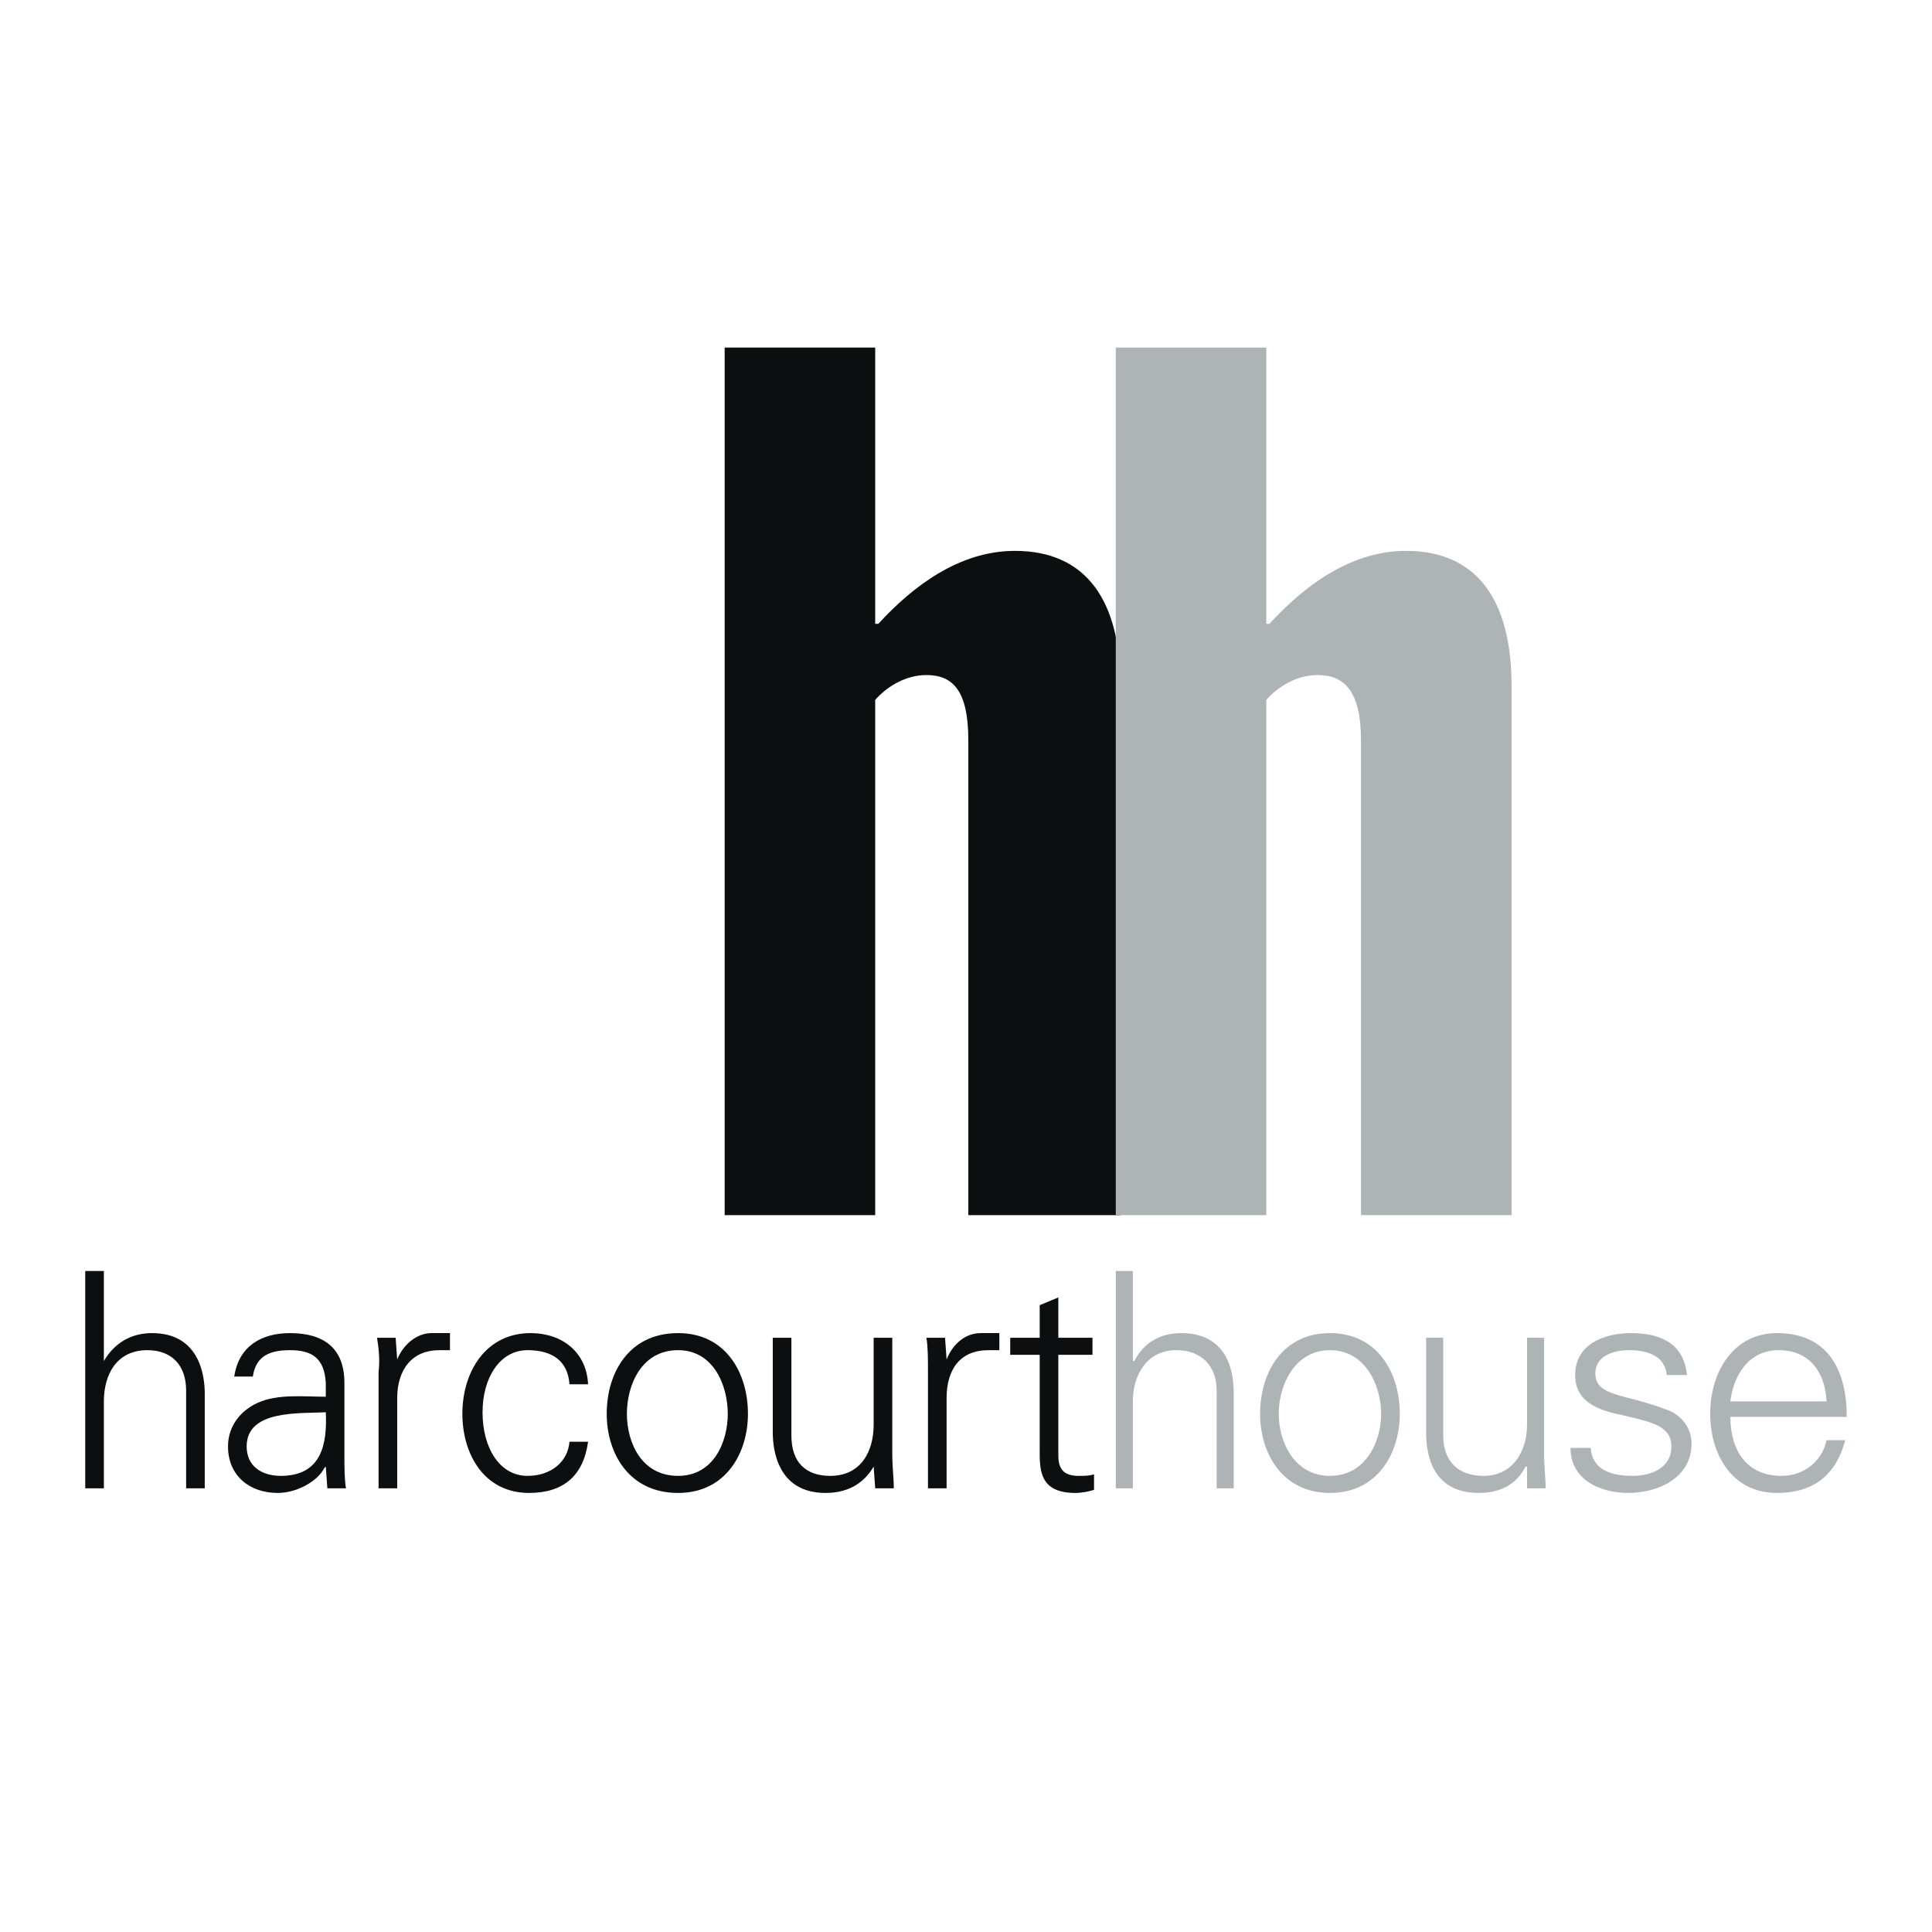
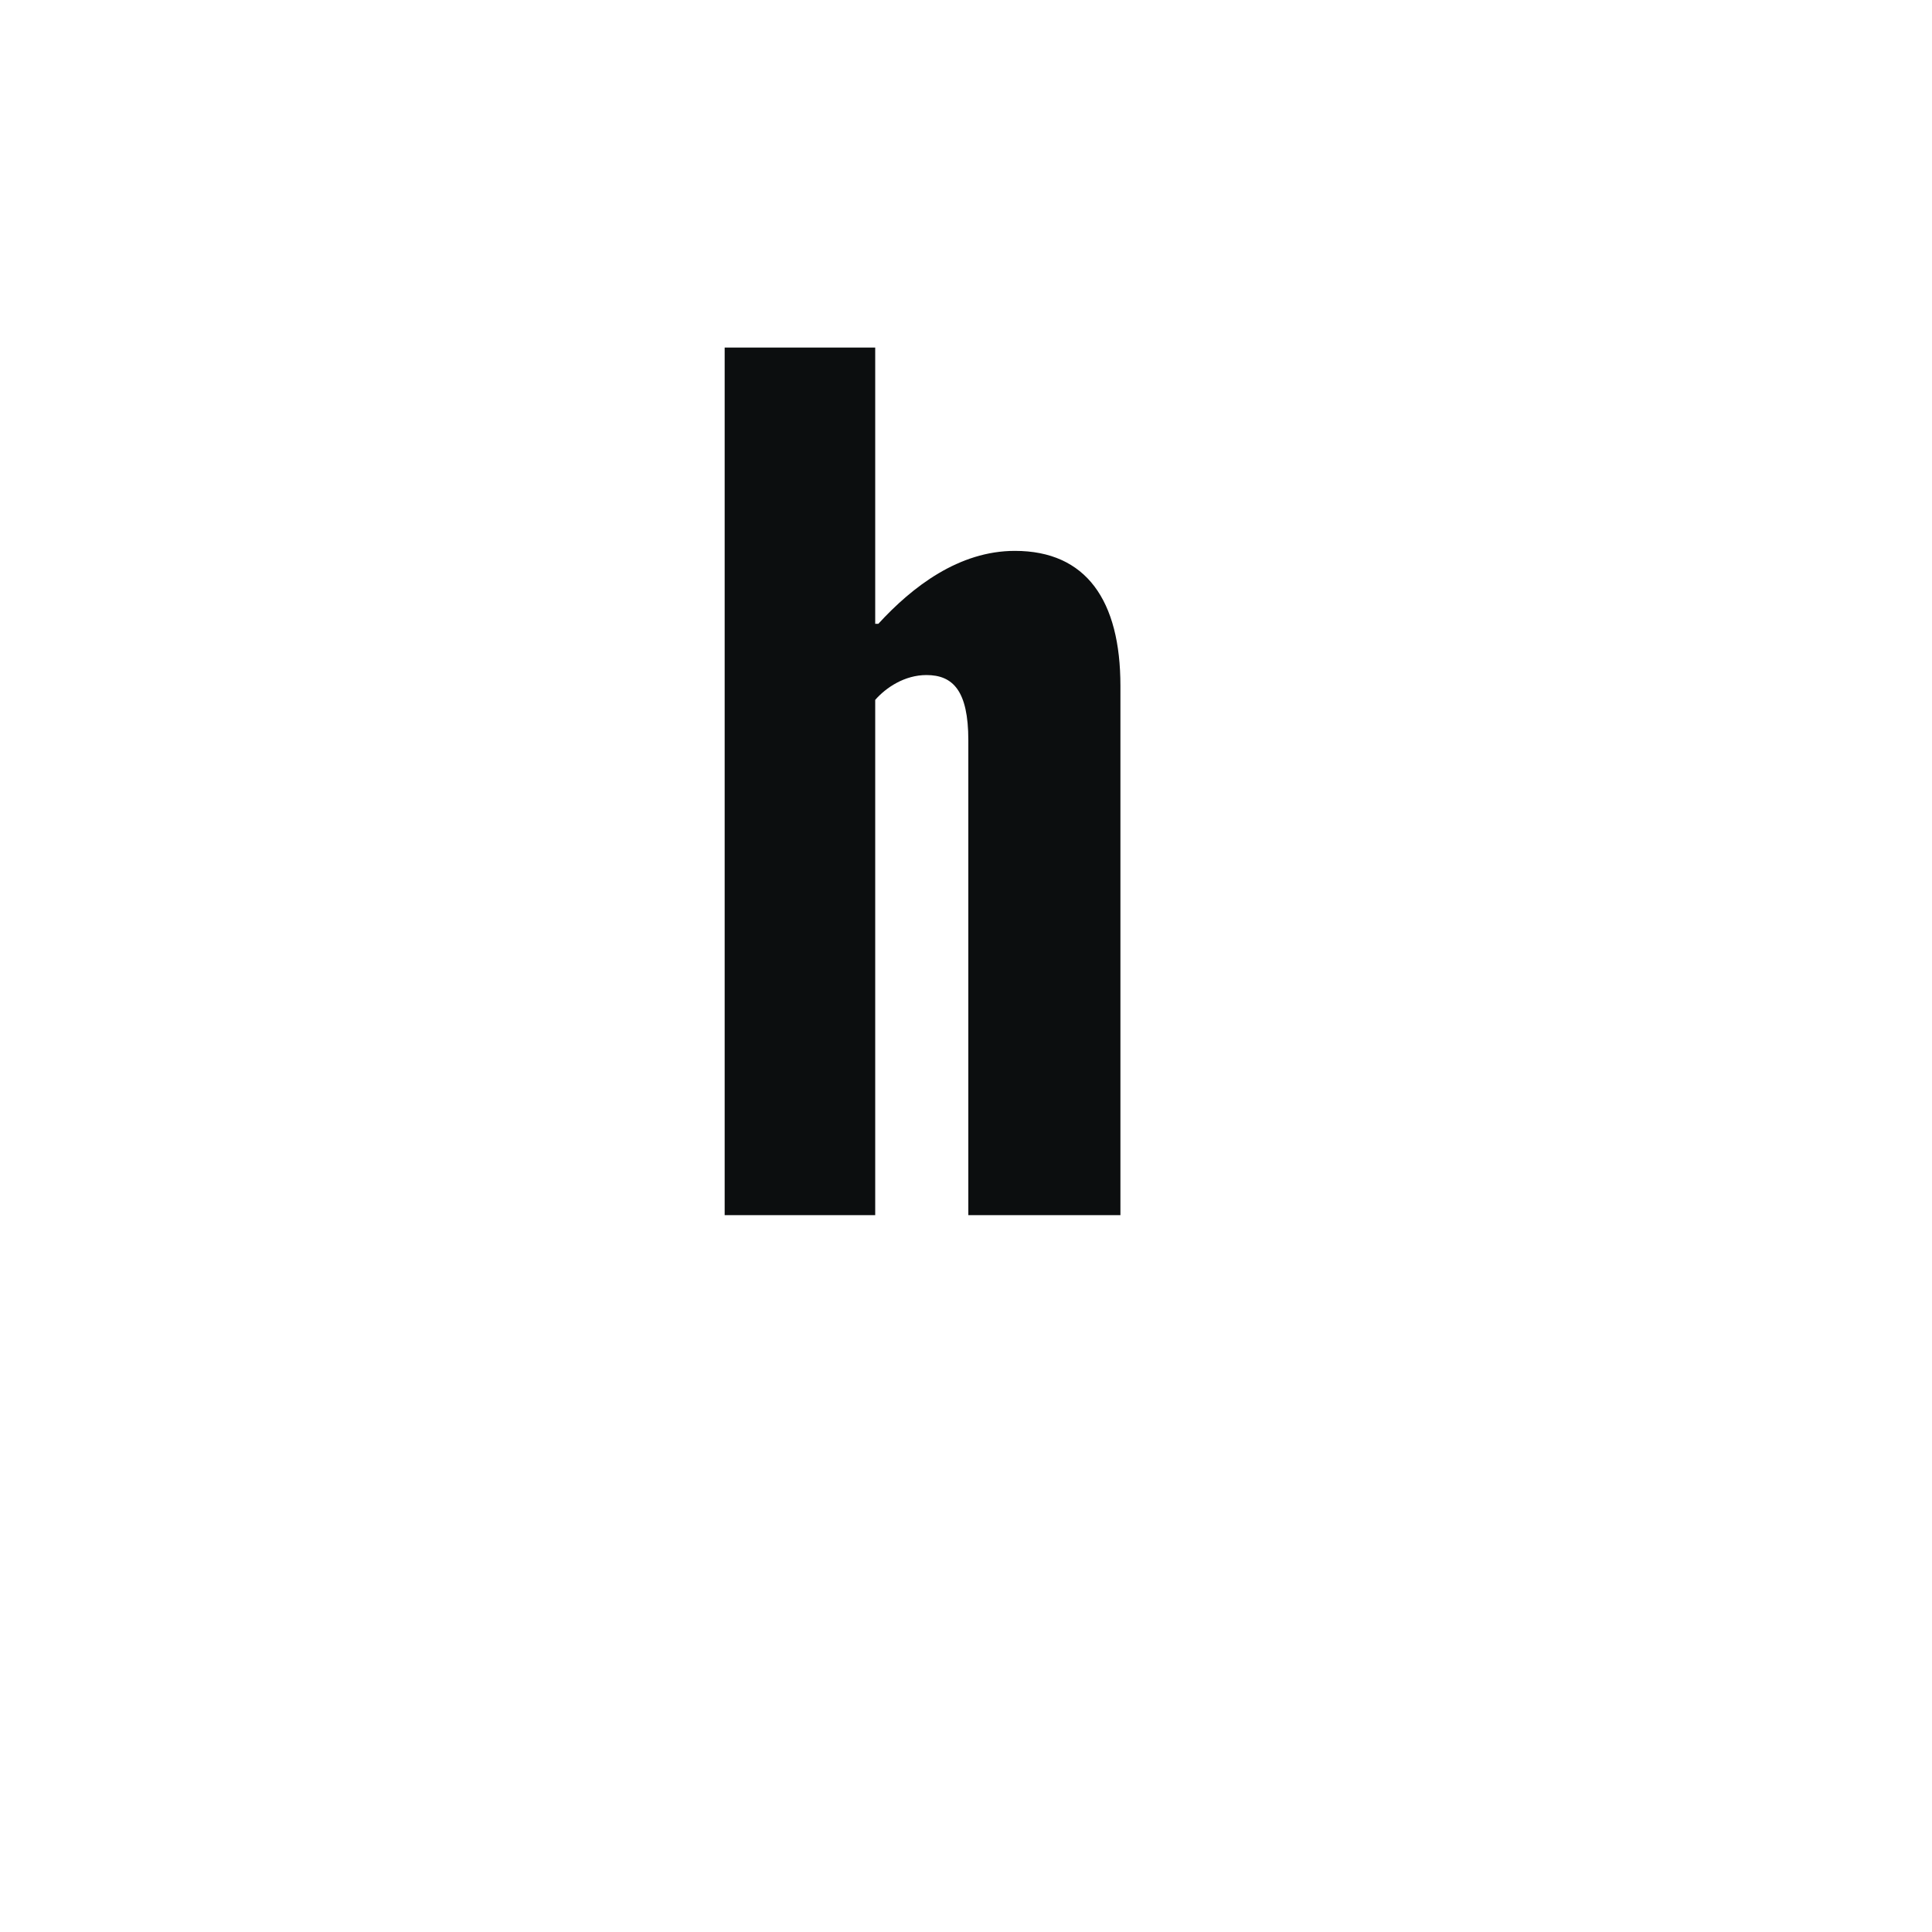
<svg xmlns="http://www.w3.org/2000/svg" width="2500" height="2500" viewBox="0 0 192.756 192.756">
  <g fill-rule="evenodd" clip-rule="evenodd">
    <path fill="#fff" d="M0 0h192.756v192.756H0V0z" />
    <path d="M87.32 34.677v27.562h.31c3.406-3.716 8.052-7.278 13.626-7.278 7.123 0 10.529 4.955 10.529 13.472v52.801H96.61V73.853c0-4.955-1.548-6.503-4.181-6.503-2.167 0-4.025 1.239-5.109 2.478v51.408H72.3V34.677h15.02z" fill="#0c0e0f" />
-     <path d="M126.34 34.677v27.562h.311c3.406-3.716 8.051-7.278 13.625-7.278 7.123 0 10.531 4.955 10.531 13.472v52.801h-15.021V73.853c0-4.955-1.703-6.503-4.334-6.503-2.168 0-4.027 1.239-5.111 2.478v51.408h-15.02V34.677h15.019z" fill="#aeb3b6" />
-     <path d="M10.362 135.791c1.084-1.859 2.788-2.787 4.801-2.787 4.8 0 5.265 4.334 5.265 6.039v9.445H18.57v-9.756c0-2.479-1.394-4.025-3.871-4.025-3.097 0-4.336 2.477-4.336 5.109v8.672H8.504v-21.68h1.858v8.983zM32.505 137.959c-.155-2.479-1.394-3.252-3.562-3.252-1.858 0-3.407.463-3.716 2.631h-1.858c.464-3.096 2.787-4.334 5.574-4.334 3.407 0 5.419 1.547 5.419 4.955v7.123c0 1.238 0 2.477.155 3.406H32.66l-.155-2.168-.155.154c-.62 1.238-2.632 2.477-4.646 2.477-2.787 0-4.955-1.703-4.955-4.645 0-2.014 1.239-3.561 2.942-4.336 2.013-.928 4.645-.619 6.813-.619v-1.392h.001zm-4.491 9.289c4.026 0 4.646-3.096 4.491-6.348-2.478.154-7.897-.311-7.897 3.406 0 2.014 1.548 2.942 3.406 2.942zM39.627 148.488H37.77v-11.613c.155-1.24 0-2.479-.155-3.408h1.858l.155 2.168c.62-1.549 2.013-2.631 3.407-2.631h1.858v1.703h-1.084c-2.632 0-4.181 1.857-4.181 4.799v8.982h-.001zM56.815 138.113c-.155-2.322-1.704-3.406-4.181-3.406-2.788 0-4.491 2.787-4.491 6.193 0 3.561 1.703 6.348 4.491 6.348 2.323 0 4.026-1.393 4.181-3.406h1.858c-.464 3.406-2.478 5.109-5.884 5.109-4.49 0-6.658-3.869-6.658-7.896 0-4.18 2.322-8.051 6.812-8.051 3.097 0 5.575 1.857 5.729 5.109h-1.857zM74.623 141.055c0 3.871-2.168 7.896-6.968 7.896-4.956 0-7.123-4.025-7.123-7.896 0-4.025 2.167-8.051 7.123-8.051 4.8 0 6.968 4.025 6.968 8.051zm-6.968-6.348c-3.717 0-5.11 3.561-5.11 6.348s1.394 6.193 5.11 6.193c3.561 0 4.955-3.406 4.955-6.193s-1.394-6.348-4.955-6.348zM87.165 133.467h1.858v11.615c0 1.238.155 2.477.155 3.406H87.32l-.155-2.168c-1.084 1.857-2.787 2.631-4.8 2.631-4.8 0-5.265-4.334-5.265-6.037v-9.447h1.858v9.756c0 2.633 1.394 4.025 3.872 4.025 3.097 0 4.335-2.477 4.335-5.109v-8.672zM94.442 148.488h-1.858v-11.613c0-1.24 0-2.479-.155-3.408h1.858l.155 2.168c.62-1.549 1.858-2.631 3.407-2.631h1.857v1.703h-1.084c-2.787 0-4.181 1.857-4.181 4.799v8.982h.001zM103.732 135.17h-2.941v-1.703h2.941v-3.25l1.859-.775v4.025h3.406v1.703h-3.406v10.066c0 1.393.619 2.012 2.012 2.012.621 0 1.084 0 1.549-.154v1.549c-.465.154-1.238.309-1.857.309-3.717 0-3.562-2.477-3.562-4.49v-9.292h-.001z" fill="#0c0e0f" />
-     <path d="M113.023 135.791h.156c.928-1.859 2.631-2.787 4.645-2.787 4.955 0 5.264 4.334 5.264 6.039v9.445h-1.703v-9.756c0-2.479-1.547-4.025-4.025-4.025-2.941 0-4.336 2.477-4.336 5.109v8.672h-1.703v-21.68h1.703v8.983h-.001zM139.656 141.055c0 3.871-2.168 7.896-6.967 7.896-4.801 0-6.969-4.025-6.969-7.896 0-4.025 2.168-8.051 6.969-8.051 4.799 0 6.967 4.025 6.967 8.051zm-6.967-6.348c-3.562 0-5.111 3.561-5.111 6.348s1.549 6.193 5.111 6.193c3.561 0 5.109-3.406 5.109-6.193s-1.548-6.348-5.109-6.348zM152.354 133.467h1.703v11.615c0 1.238.156 2.477.156 3.406h-1.859v-2.168h-.154c-.93 1.857-2.633 2.631-4.645 2.631-4.955 0-5.266-4.334-5.266-6.037v-9.447h1.703v9.756c0 2.633 1.549 4.025 4.025 4.025 2.943 0 4.336-2.477 4.336-5.109v-8.672h.001zM162.729 133.004c2.787 0 5.266.928 5.574 4.18h-2.012c-.156-1.857-1.859-2.477-3.717-2.477-1.703 0-3.406.619-3.406 2.322 0 2.322 2.941 2.014 6.967 3.561 1.549.465 2.633 1.859 2.633 3.408 0 3.406-3.252 4.953-6.348 4.953-2.633 0-5.73-1.238-5.73-4.49h2.014c.154 2.168 2.012 2.787 4.18 2.787 1.859 0 3.871-.773 3.871-2.941s-2.322-2.477-4.799-3.098c-2.324-.463-4.801-1.238-4.801-4.025-.001-3.098 2.941-4.18 5.574-4.18zM172.639 141.365c0 3.252 1.549 5.883 5.109 5.883 2.168 0 4.027-1.393 4.49-3.561h1.859c-.93 3.561-3.252 5.264-6.814 5.264-4.49 0-6.658-3.869-6.658-7.896 0-4.18 2.324-8.051 6.658-8.051 5.111 0 6.969 3.715 6.969 8.361h-11.613zm9.599-1.549c-.154-2.941-1.703-5.109-4.799-5.109-2.943 0-4.49 2.477-4.801 5.109h9.6z" fill="#aeb3b6" />
  </g>
</svg>